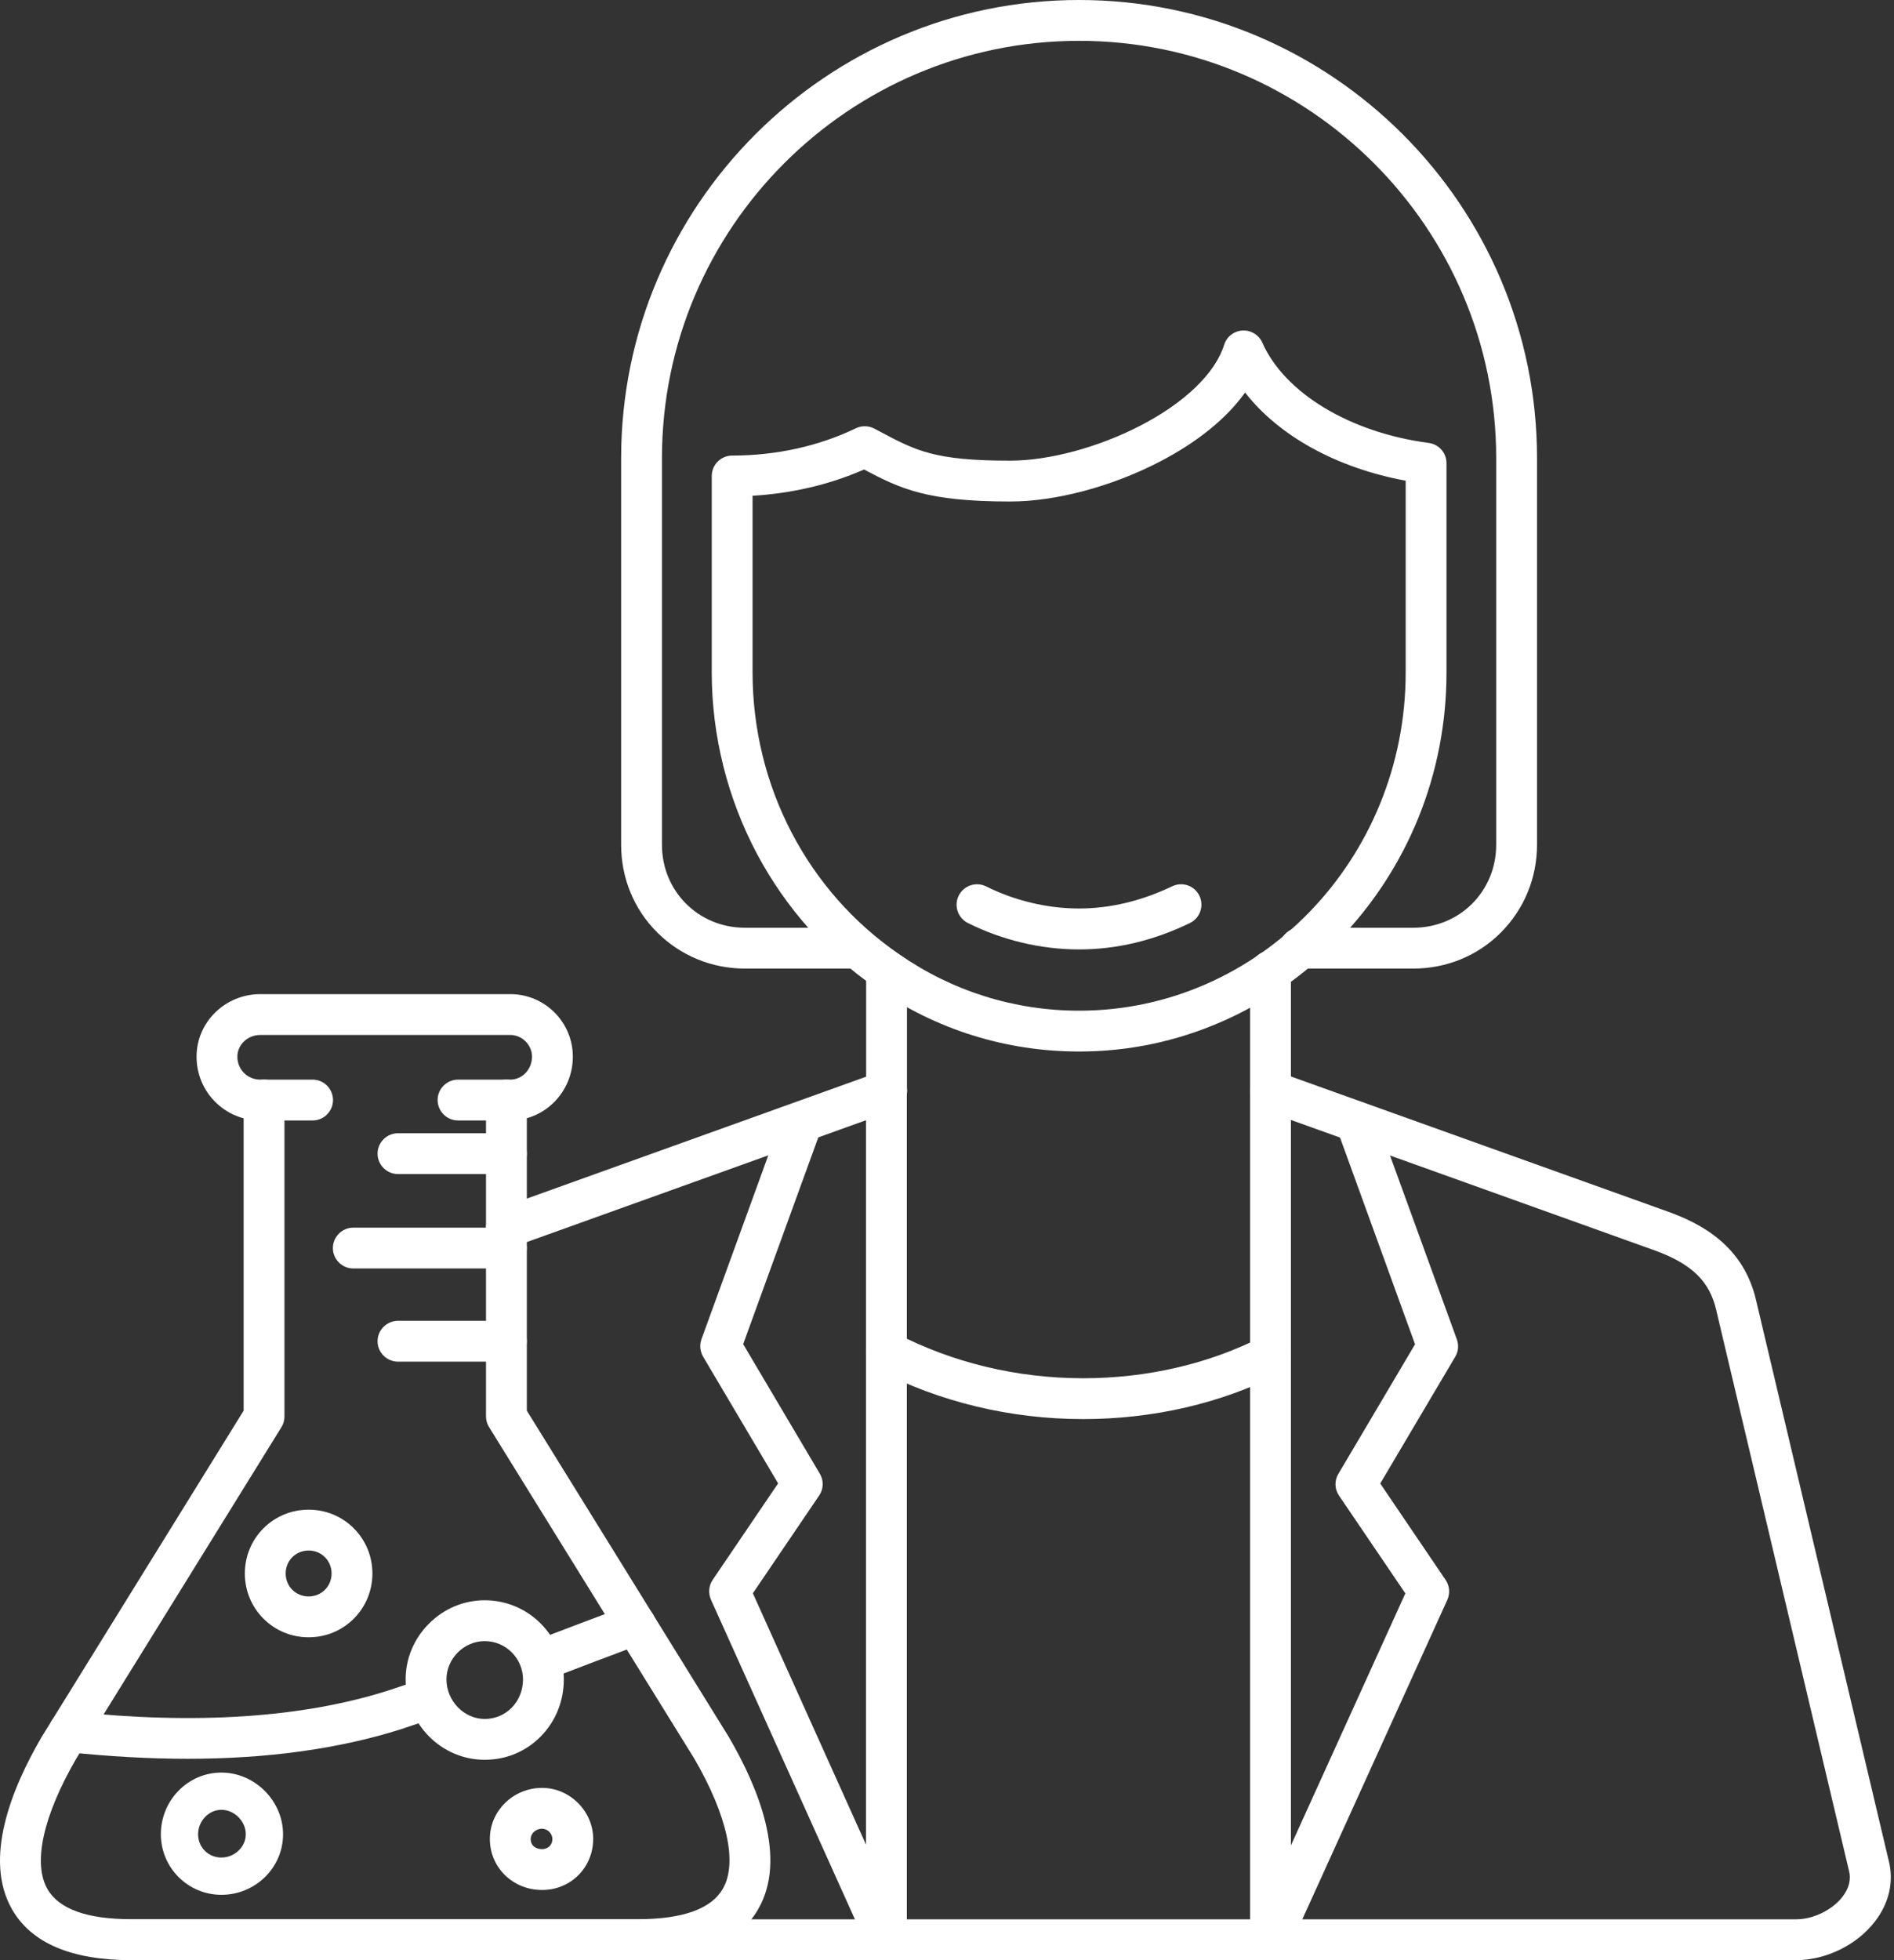
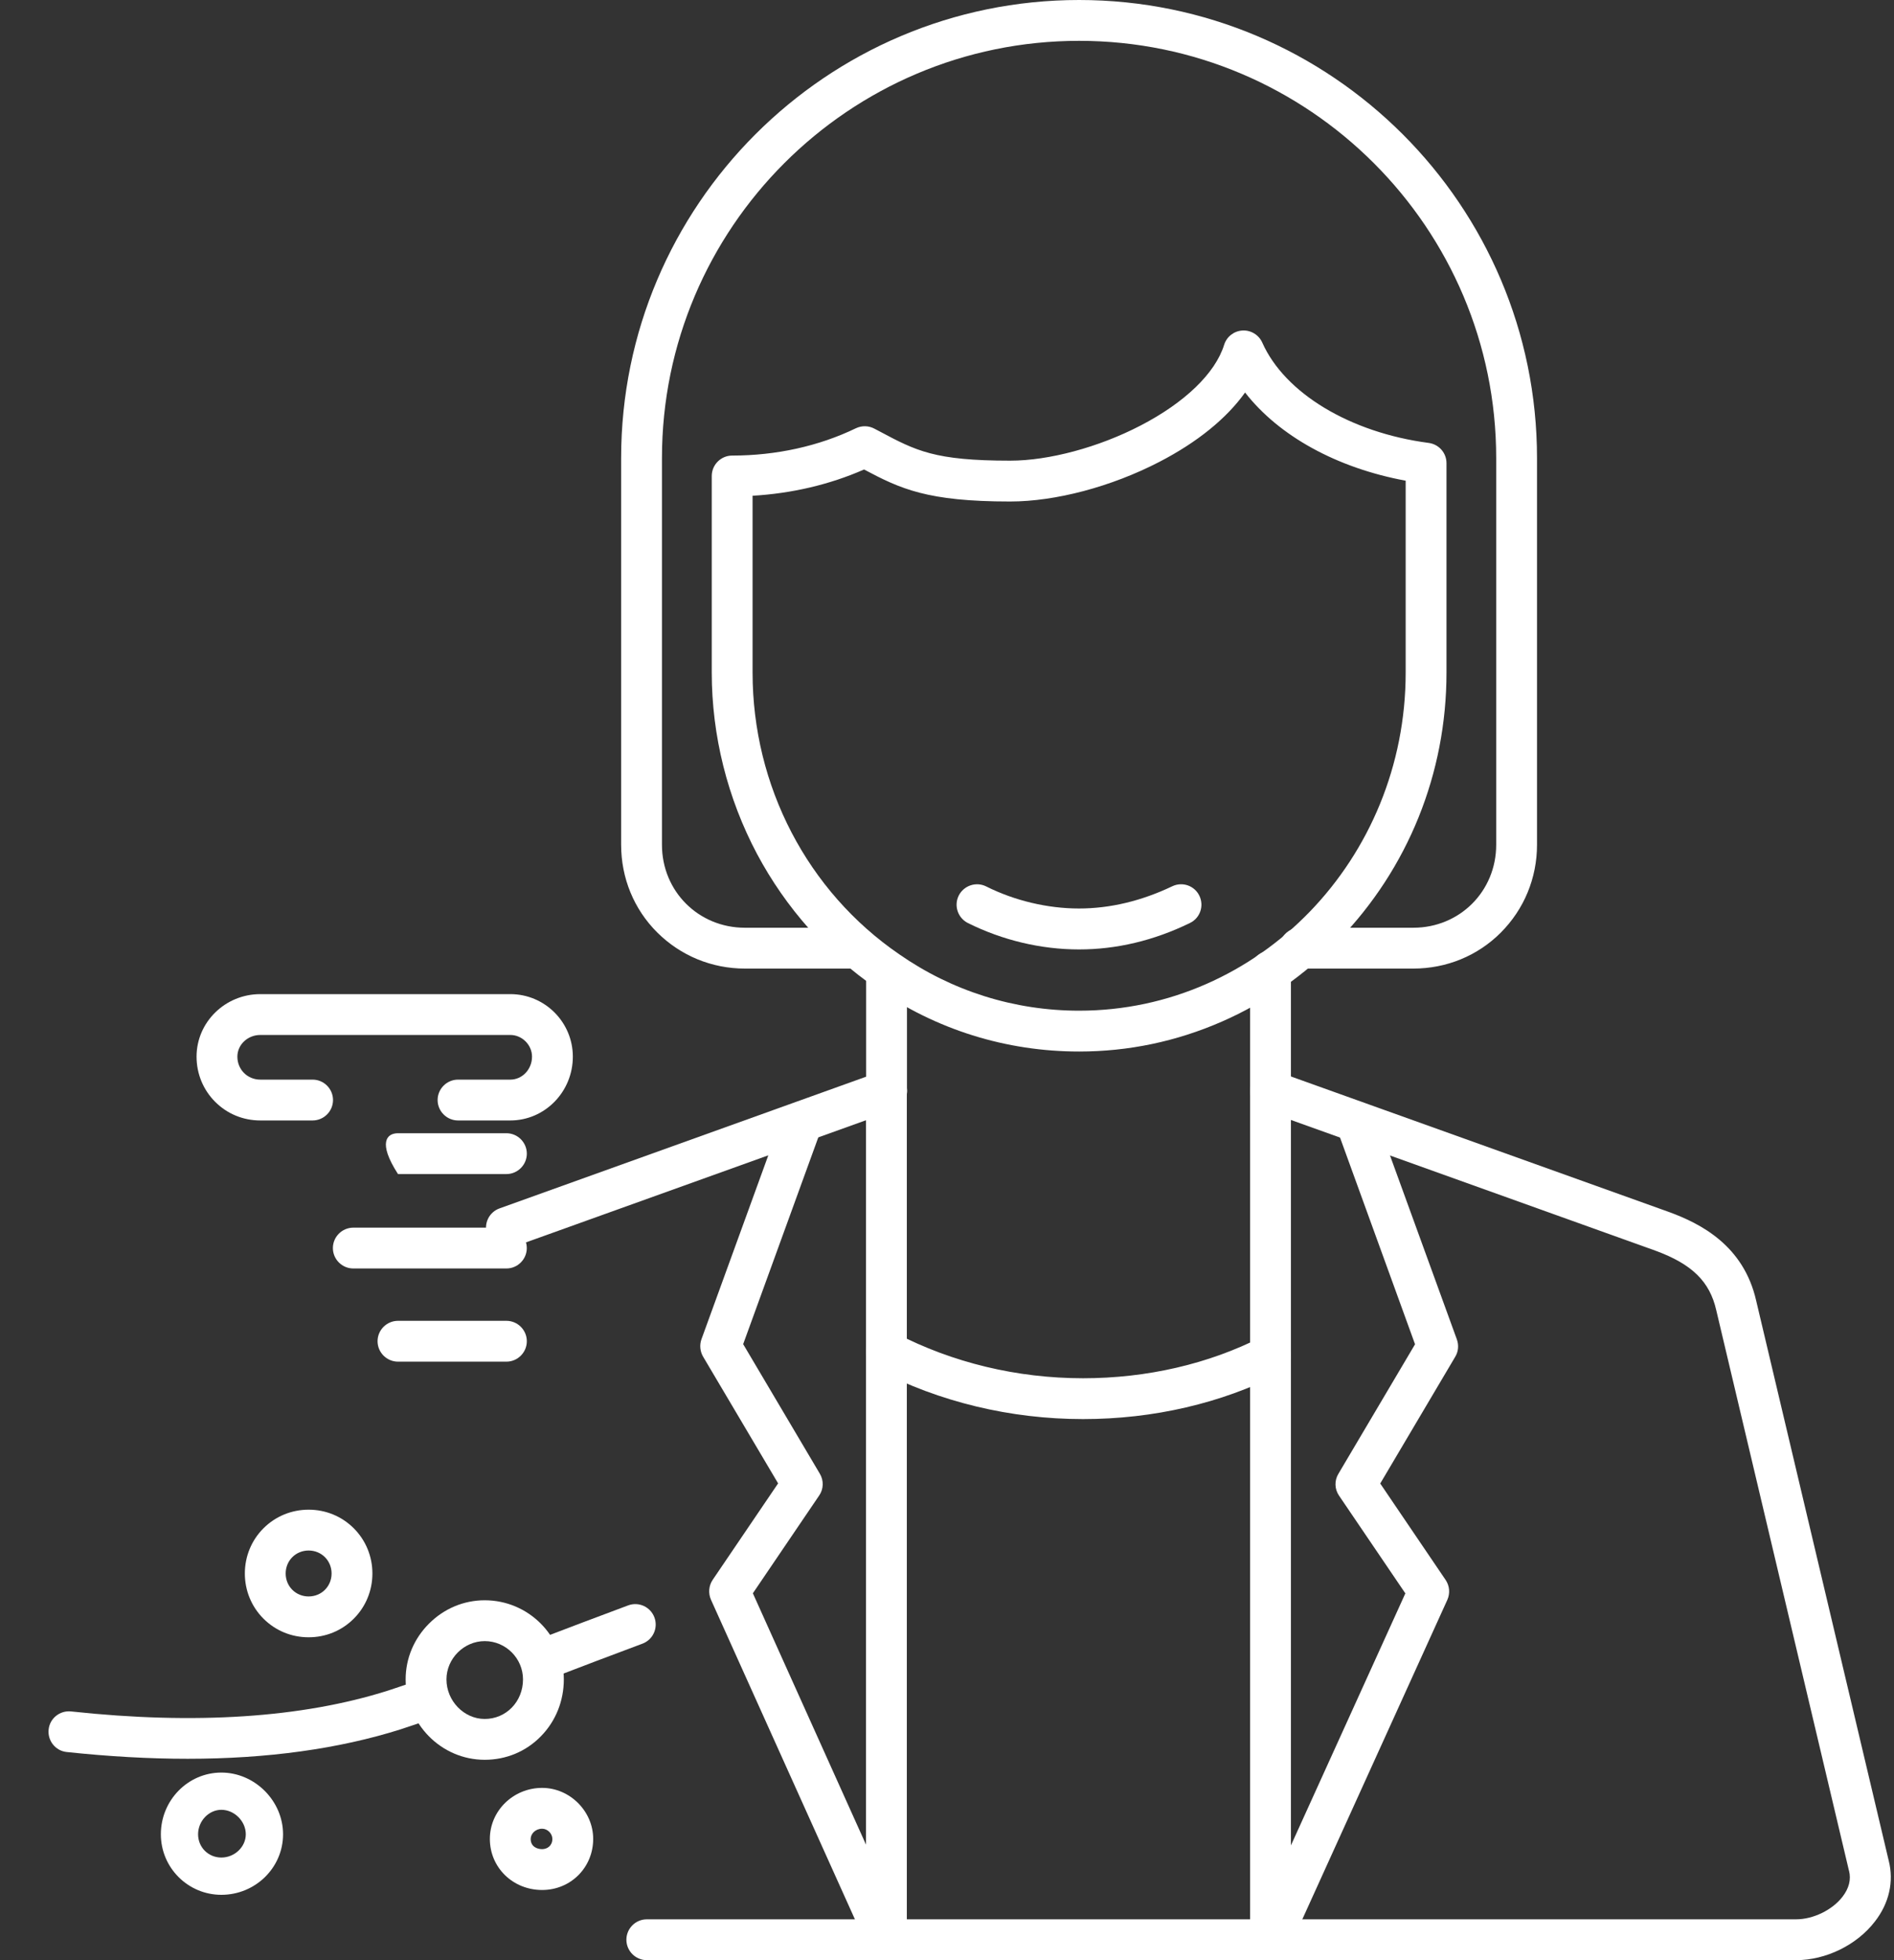
<svg xmlns="http://www.w3.org/2000/svg" width="58" height="60" viewBox="0 0 58 60" fill="none">
  <rect x="0" y="0" width="58" height="60" fill="#333333" stroke="none" />
  <path fill-rule="evenodd" clip-rule="evenodd" d="M55.002 60H19.807C19.463 60 19.182 59.718 19.182 59.375C19.182 59.031 19.463 58.75 19.807 58.75H55.002C55.526 58.75 56.112 58.465 56.424 58.058C56.623 57.8 56.69 57.531 56.623 57.265C56.623 57.261 56.619 57.258 56.619 57.254L52.557 40.105C52.557 40.101 52.557 40.109 52.557 40.105C52.358 39.23 51.819 38.695 50.69 38.281L38.701 33.984C38.377 33.867 38.209 33.511 38.322 33.183C38.44 32.859 38.795 32.691 39.123 32.804L51.115 37.101C52.072 37.453 53.393 38.117 53.779 39.812L57.838 56.953C58.002 57.593 57.85 58.258 57.416 58.816C56.861 59.539 55.912 60 55.002 60ZM15.51 38.203C15.252 38.203 15.014 38.043 14.92 37.789C14.803 37.465 14.971 37.105 15.299 36.988L26.94 32.808C27.264 32.691 27.623 32.859 27.74 33.187C27.858 33.511 27.69 33.871 27.361 33.988L15.721 38.168C15.651 38.191 15.58 38.203 15.51 38.203Z" fill="white" />
  <path fill-rule="evenodd" clip-rule="evenodd" d="M27.148 60C26.906 60 26.68 59.859 26.578 59.633L21.773 48.969C21.684 48.77 21.703 48.539 21.824 48.359L23.828 45.406L21.531 41.527C21.438 41.367 21.418 41.172 21.48 40.996L23.98 34.121C24.098 33.797 24.457 33.629 24.781 33.746C25.105 33.863 25.273 34.223 25.156 34.547L22.758 41.144L25.105 45.109C25.23 45.316 25.223 45.578 25.086 45.777L23.055 48.77L26.52 56.465L26.52 33.398C26.52 33.055 26.801 32.773 27.145 32.773C27.488 32.773 27.77 33.055 27.77 33.398V59.375C27.77 59.668 27.563 59.926 27.277 59.984C27.234 59.996 27.191 60 27.148 60Z" fill="white" />
  <path fill-rule="evenodd" clip-rule="evenodd" d="M38.907 60C38.864 60 38.817 59.996 38.774 59.984C38.485 59.922 38.282 59.668 38.282 59.375L38.282 33.398C38.282 33.055 38.563 32.773 38.907 32.773C39.251 32.773 39.532 33.055 39.532 33.398V56.488L43.036 48.773L41.005 45.781C40.868 45.582 40.86 45.32 40.986 45.113L43.333 41.148L40.938 34.551C40.821 34.227 40.989 33.867 41.313 33.75C41.638 33.633 41.997 33.801 42.114 34.125L44.614 41C44.677 41.176 44.661 41.371 44.563 41.531L42.267 45.41L44.27 48.363C44.392 48.543 44.411 48.773 44.321 48.973L39.478 59.637C39.372 59.859 39.15 60 38.907 60Z" fill="white" />
  <path fill-rule="evenodd" clip-rule="evenodd" d="M33.166 43.438C30.947 43.438 28.767 42.914 26.861 41.922C26.556 41.762 26.435 41.387 26.595 41.078C26.755 40.773 27.13 40.652 27.439 40.813C29.166 41.711 31.146 42.188 33.166 42.188C35.123 42.188 37.009 41.75 38.623 40.93C38.931 40.773 39.306 40.895 39.462 41.203C39.619 41.512 39.498 41.887 39.189 42.043C37.404 42.953 35.322 43.438 33.166 43.438Z" fill="white" />
  <path fill-rule="evenodd" clip-rule="evenodd" d="M38.907 34.023C38.563 34.023 38.282 33.742 38.282 33.398V29.727C38.282 29.383 38.563 29.102 38.907 29.102C39.251 29.102 39.532 29.383 39.532 29.727V33.398C39.532 33.742 39.251 34.023 38.907 34.023ZM27.149 34.023C26.806 34.023 26.524 33.742 26.524 33.398V29.727C26.524 29.383 26.806 29.102 27.149 29.102C27.493 29.102 27.774 29.383 27.774 29.727V33.398C27.774 33.742 27.493 34.023 27.149 34.023Z" fill="white" />
  <path fill-rule="evenodd" clip-rule="evenodd" d="M33.046 32.187C30.808 32.187 28.659 31.515 26.831 30.242C25.323 29.211 24.062 27.789 23.183 26.14C22.276 24.433 21.796 22.515 21.796 20.586V14.57C21.796 14.226 22.077 13.945 22.421 13.945C23.769 13.945 25.077 13.656 26.21 13.109C26.39 13.023 26.601 13.027 26.776 13.121L26.925 13.199C28.054 13.8 28.616 14.101 30.937 14.101C32.12 14.101 33.648 13.691 34.925 13.027C36.284 12.324 37.218 11.422 37.487 10.554C37.566 10.304 37.788 10.133 38.046 10.117C38.304 10.101 38.55 10.25 38.655 10.488C39.343 12.035 41.343 13.242 43.753 13.558C44.065 13.601 44.296 13.863 44.296 14.179V20.586C44.296 23.672 43.12 26.582 40.991 28.781C39.956 29.847 38.753 30.687 37.413 31.273C36.026 31.879 34.558 32.187 33.046 32.187ZM23.046 15.175V20.586C23.046 24.058 24.726 27.285 27.538 29.211C29.155 30.336 31.062 30.937 33.046 30.937C38.562 30.937 43.046 26.293 43.046 20.586V14.714C40.933 14.324 39.163 13.344 38.128 12.015C37.562 12.808 36.663 13.539 35.499 14.14C34.034 14.898 32.327 15.351 30.933 15.351C28.397 15.351 27.577 14.964 26.46 14.371C25.413 14.832 24.249 15.105 23.046 15.175Z" fill="white" />
  <path fill-rule="evenodd" clip-rule="evenodd" d="M33.046 29.062C31.878 29.062 30.699 28.781 29.64 28.254C29.331 28.098 29.206 27.723 29.359 27.414C29.515 27.105 29.89 26.98 30.199 27.133C31.07 27.57 32.081 27.809 33.042 27.809C33.995 27.809 34.956 27.578 35.898 27.129C36.21 26.98 36.581 27.109 36.73 27.422C36.878 27.734 36.749 28.105 36.437 28.254C35.331 28.793 34.187 29.062 33.046 29.062Z" fill="white" />
  <path fill-rule="evenodd" clip-rule="evenodd" d="M43.279 29.648H39.803C39.459 29.648 39.178 29.367 39.178 29.023C39.178 28.68 39.459 28.398 39.803 28.398L43.279 28.398C44.701 28.398 45.818 27.281 45.818 25.859V14.023C45.818 6.98 40.088 1.25 33.045 1.25C26.002 1.25 20.271 6.98 20.271 14.023V25.859C20.271 27.281 21.389 28.398 22.811 28.398H26.248C26.592 28.398 26.873 28.68 26.873 29.023C26.873 29.367 26.592 29.648 26.248 29.648L22.811 29.648C21.795 29.648 20.842 29.254 20.127 28.543C19.412 27.832 19.021 26.875 19.021 25.859V14.023C19.021 6.289 25.311 0 33.045 0C40.779 0 47.068 6.289 47.068 14.023V25.859C47.068 26.875 46.674 27.828 45.963 28.543C45.252 29.258 44.295 29.648 43.279 29.648Z" fill="white" />
-   <path fill-rule="evenodd" clip-rule="evenodd" d="M19.531 60H4.023C2.191 60 0.965 59.48 0.371 58.449C-0.519 56.902 0.359 54.742 1.258 53.199C1.262 53.195 1.266 53.188 1.266 53.184L7.461 43.18V33.672C7.461 33.328 7.742 33.047 8.086 33.047C8.43 33.047 8.711 33.328 8.711 33.672V43.359C8.711 43.477 8.68 43.59 8.617 43.688L2.332 53.836C1.32 55.582 1 57.035 1.453 57.824C1.805 58.438 2.668 58.746 4.024 58.746H19.531C20.902 58.746 21.781 58.434 22.137 57.812C22.59 57.023 22.273 55.574 21.262 53.832L14.977 43.684C14.914 43.586 14.883 43.473 14.883 43.356L14.883 33.672C14.883 33.328 15.164 33.047 15.508 33.047C15.852 33.047 16.133 33.328 16.133 33.672V43.18L22.328 53.184C22.332 53.188 22.336 53.195 22.336 53.199C23.231 54.738 24.11 56.895 23.219 58.438C22.625 59.477 21.383 60 19.531 60Z" fill="white" />
  <path fill-rule="evenodd" clip-rule="evenodd" d="M15.507 38.828H10.819C10.476 38.828 10.194 38.547 10.194 38.203C10.194 37.859 10.476 37.578 10.819 37.578L15.507 37.578C15.851 37.578 16.132 37.859 16.132 38.203C16.132 38.547 15.851 38.828 15.507 38.828Z" fill="white" />
-   <path fill-rule="evenodd" clip-rule="evenodd" d="M15.508 35.938H12.188C11.844 35.938 11.562 35.656 11.562 35.312C11.562 34.969 11.844 34.688 12.188 34.688L15.508 34.688C15.852 34.688 16.133 34.969 16.133 35.313C16.133 35.656 15.852 35.938 15.508 35.938Z" fill="white" />
+   <path fill-rule="evenodd" clip-rule="evenodd" d="M15.508 35.938H12.188C11.562 34.969 11.844 34.688 12.188 34.688L15.508 34.688C15.852 34.688 16.133 34.969 16.133 35.313C16.133 35.656 15.852 35.938 15.508 35.938Z" fill="white" />
  <path fill-rule="evenodd" clip-rule="evenodd" d="M15.508 41.68H12.188C11.844 41.68 11.562 41.398 11.562 41.055C11.562 40.711 11.844 40.43 12.188 40.43L15.508 40.43C15.852 40.43 16.133 40.711 16.133 41.055C16.133 41.398 15.852 41.68 15.508 41.68Z" fill="white" />
  <path fill-rule="evenodd" clip-rule="evenodd" d="M9.451 50.117C8.924 50.117 8.436 49.914 8.068 49.547C7.701 49.18 7.498 48.688 7.498 48.164C7.498 47.641 7.701 47.148 8.068 46.781C8.436 46.414 8.928 46.211 9.451 46.211C9.975 46.211 10.467 46.414 10.834 46.781C11.201 47.148 11.404 47.641 11.404 48.164C11.404 48.688 11.201 49.18 10.834 49.547C10.467 49.914 9.979 50.117 9.451 50.117ZM9.451 47.461C9.057 47.461 8.748 47.77 8.748 48.164C8.748 48.559 9.057 48.867 9.451 48.867C9.846 48.867 10.154 48.559 10.154 48.164C10.154 47.77 9.846 47.461 9.451 47.461Z" fill="white" />
  <path fill-rule="evenodd" clip-rule="evenodd" d="M5.747 53.836C4.571 53.836 3.336 53.766 2.043 53.629C1.7 53.594 1.454 53.285 1.489 52.942C1.524 52.598 1.832 52.352 2.176 52.387C5.985 52.797 9.25 52.582 11.879 51.75L12.93 51.399C13.258 51.289 13.61 51.465 13.719 51.793C13.829 52.121 13.653 52.473 13.325 52.582L12.27 52.934C10.379 53.532 8.188 53.836 5.747 53.836ZM16.563 51.446C16.313 51.446 16.075 51.293 15.981 51.043C15.856 50.723 16.016 50.36 16.34 50.235C17.36 49.844 18.313 49.485 19.235 49.141C19.559 49.02 19.918 49.184 20.04 49.508C20.161 49.832 19.997 50.192 19.672 50.313C18.75 50.657 17.801 51.016 16.786 51.407C16.715 51.434 16.637 51.446 16.563 51.446Z" fill="white" />
  <path fill-rule="evenodd" clip-rule="evenodd" d="M14.844 53.867C13.508 53.867 12.422 52.762 12.422 51.406C12.422 50.766 12.676 50.16 13.137 49.699C13.598 49.238 14.203 48.984 14.844 48.984C16.18 48.984 17.266 50.07 17.266 51.406C17.266 52.062 17.02 52.68 16.57 53.141C16.117 53.609 15.504 53.867 14.844 53.867ZM14.844 50.234C14.207 50.234 13.672 50.77 13.672 51.406C13.672 52.062 14.207 52.617 14.844 52.617C15.5 52.617 16.016 52.086 16.016 51.406C16.016 50.762 15.488 50.234 14.844 50.234Z" fill="white" />
  <path fill-rule="evenodd" clip-rule="evenodd" d="M6.779 58C5.756 58 4.926 57.17 4.926 56.147C4.926 55.106 5.756 54.258 6.779 54.258C7.802 54.258 8.668 55.124 8.668 56.147C8.668 57.17 7.82 58 6.779 58ZM6.779 55.398C6.394 55.398 6.066 55.74 6.066 56.147C6.066 56.546 6.38 56.859 6.779 56.859C7.185 56.859 7.527 56.532 7.527 56.147C7.527 55.748 7.178 55.398 6.779 55.398Z" fill="white" />
  <path fill-rule="evenodd" clip-rule="evenodd" d="M16.602 57.852C15.704 57.852 15.001 57.164 15.001 56.289C15.001 55.426 15.72 54.727 16.602 54.727C17.45 54.727 18.165 55.441 18.165 56.289C18.165 57.164 17.477 57.852 16.602 57.852ZM16.602 55.977C16.392 55.977 16.251 56.137 16.251 56.289C16.251 56.52 16.439 56.602 16.602 56.602C16.759 56.602 16.915 56.496 16.915 56.289C16.915 56.125 16.767 55.977 16.602 55.977Z" fill="white" />
  <path fill-rule="evenodd" clip-rule="evenodd" d="M15.628 34.297H14.026C13.683 34.297 13.401 34.016 13.401 33.672C13.401 33.328 13.683 33.047 14.026 33.047H15.628C15.995 33.047 16.292 32.73 16.292 32.344C16.292 31.984 15.987 31.68 15.628 31.68L7.972 31.68C7.585 31.68 7.269 31.977 7.269 32.344C7.269 32.738 7.577 33.047 7.972 33.047H9.573C9.917 33.047 10.198 33.328 10.198 33.672C10.198 34.016 9.917 34.297 9.573 34.297L7.972 34.297C7.444 34.297 6.956 34.094 6.589 33.727C6.222 33.359 6.019 32.867 6.019 32.344C6.019 31.289 6.894 30.43 7.972 30.43L15.628 30.43C16.683 30.43 17.542 31.289 17.542 32.344C17.542 33.422 16.683 34.297 15.628 34.297Z" fill="white" />
</svg>